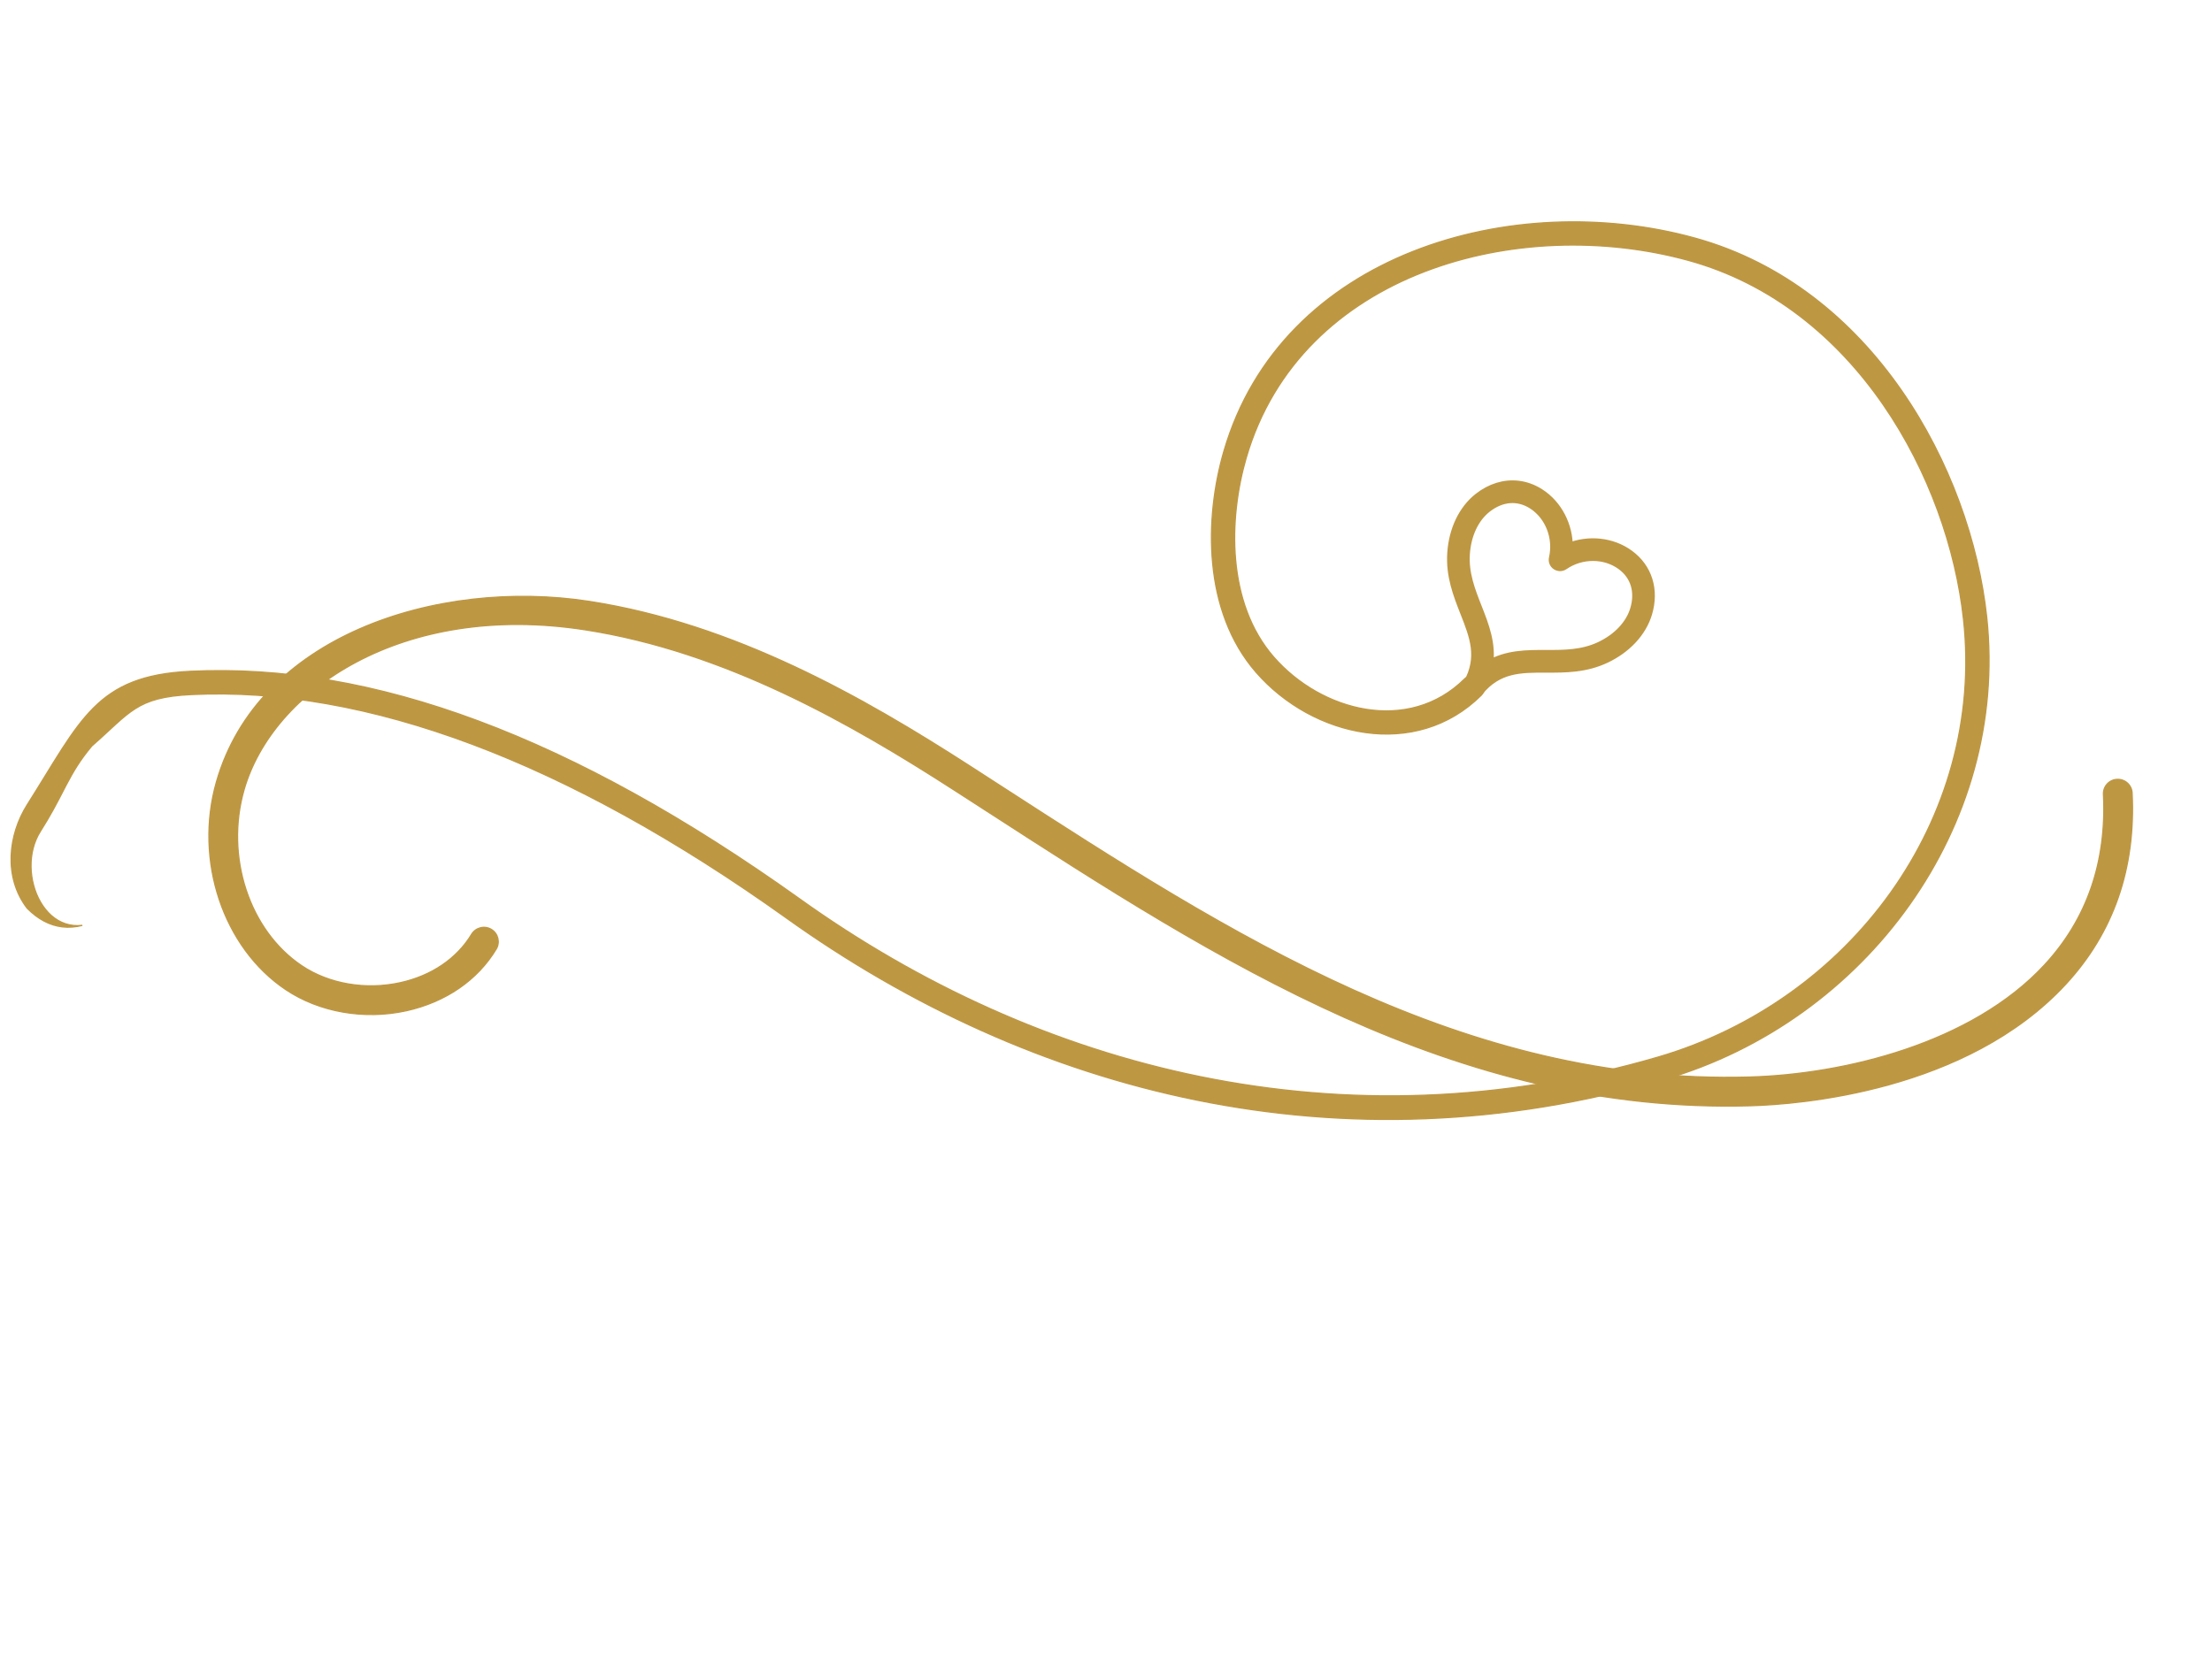
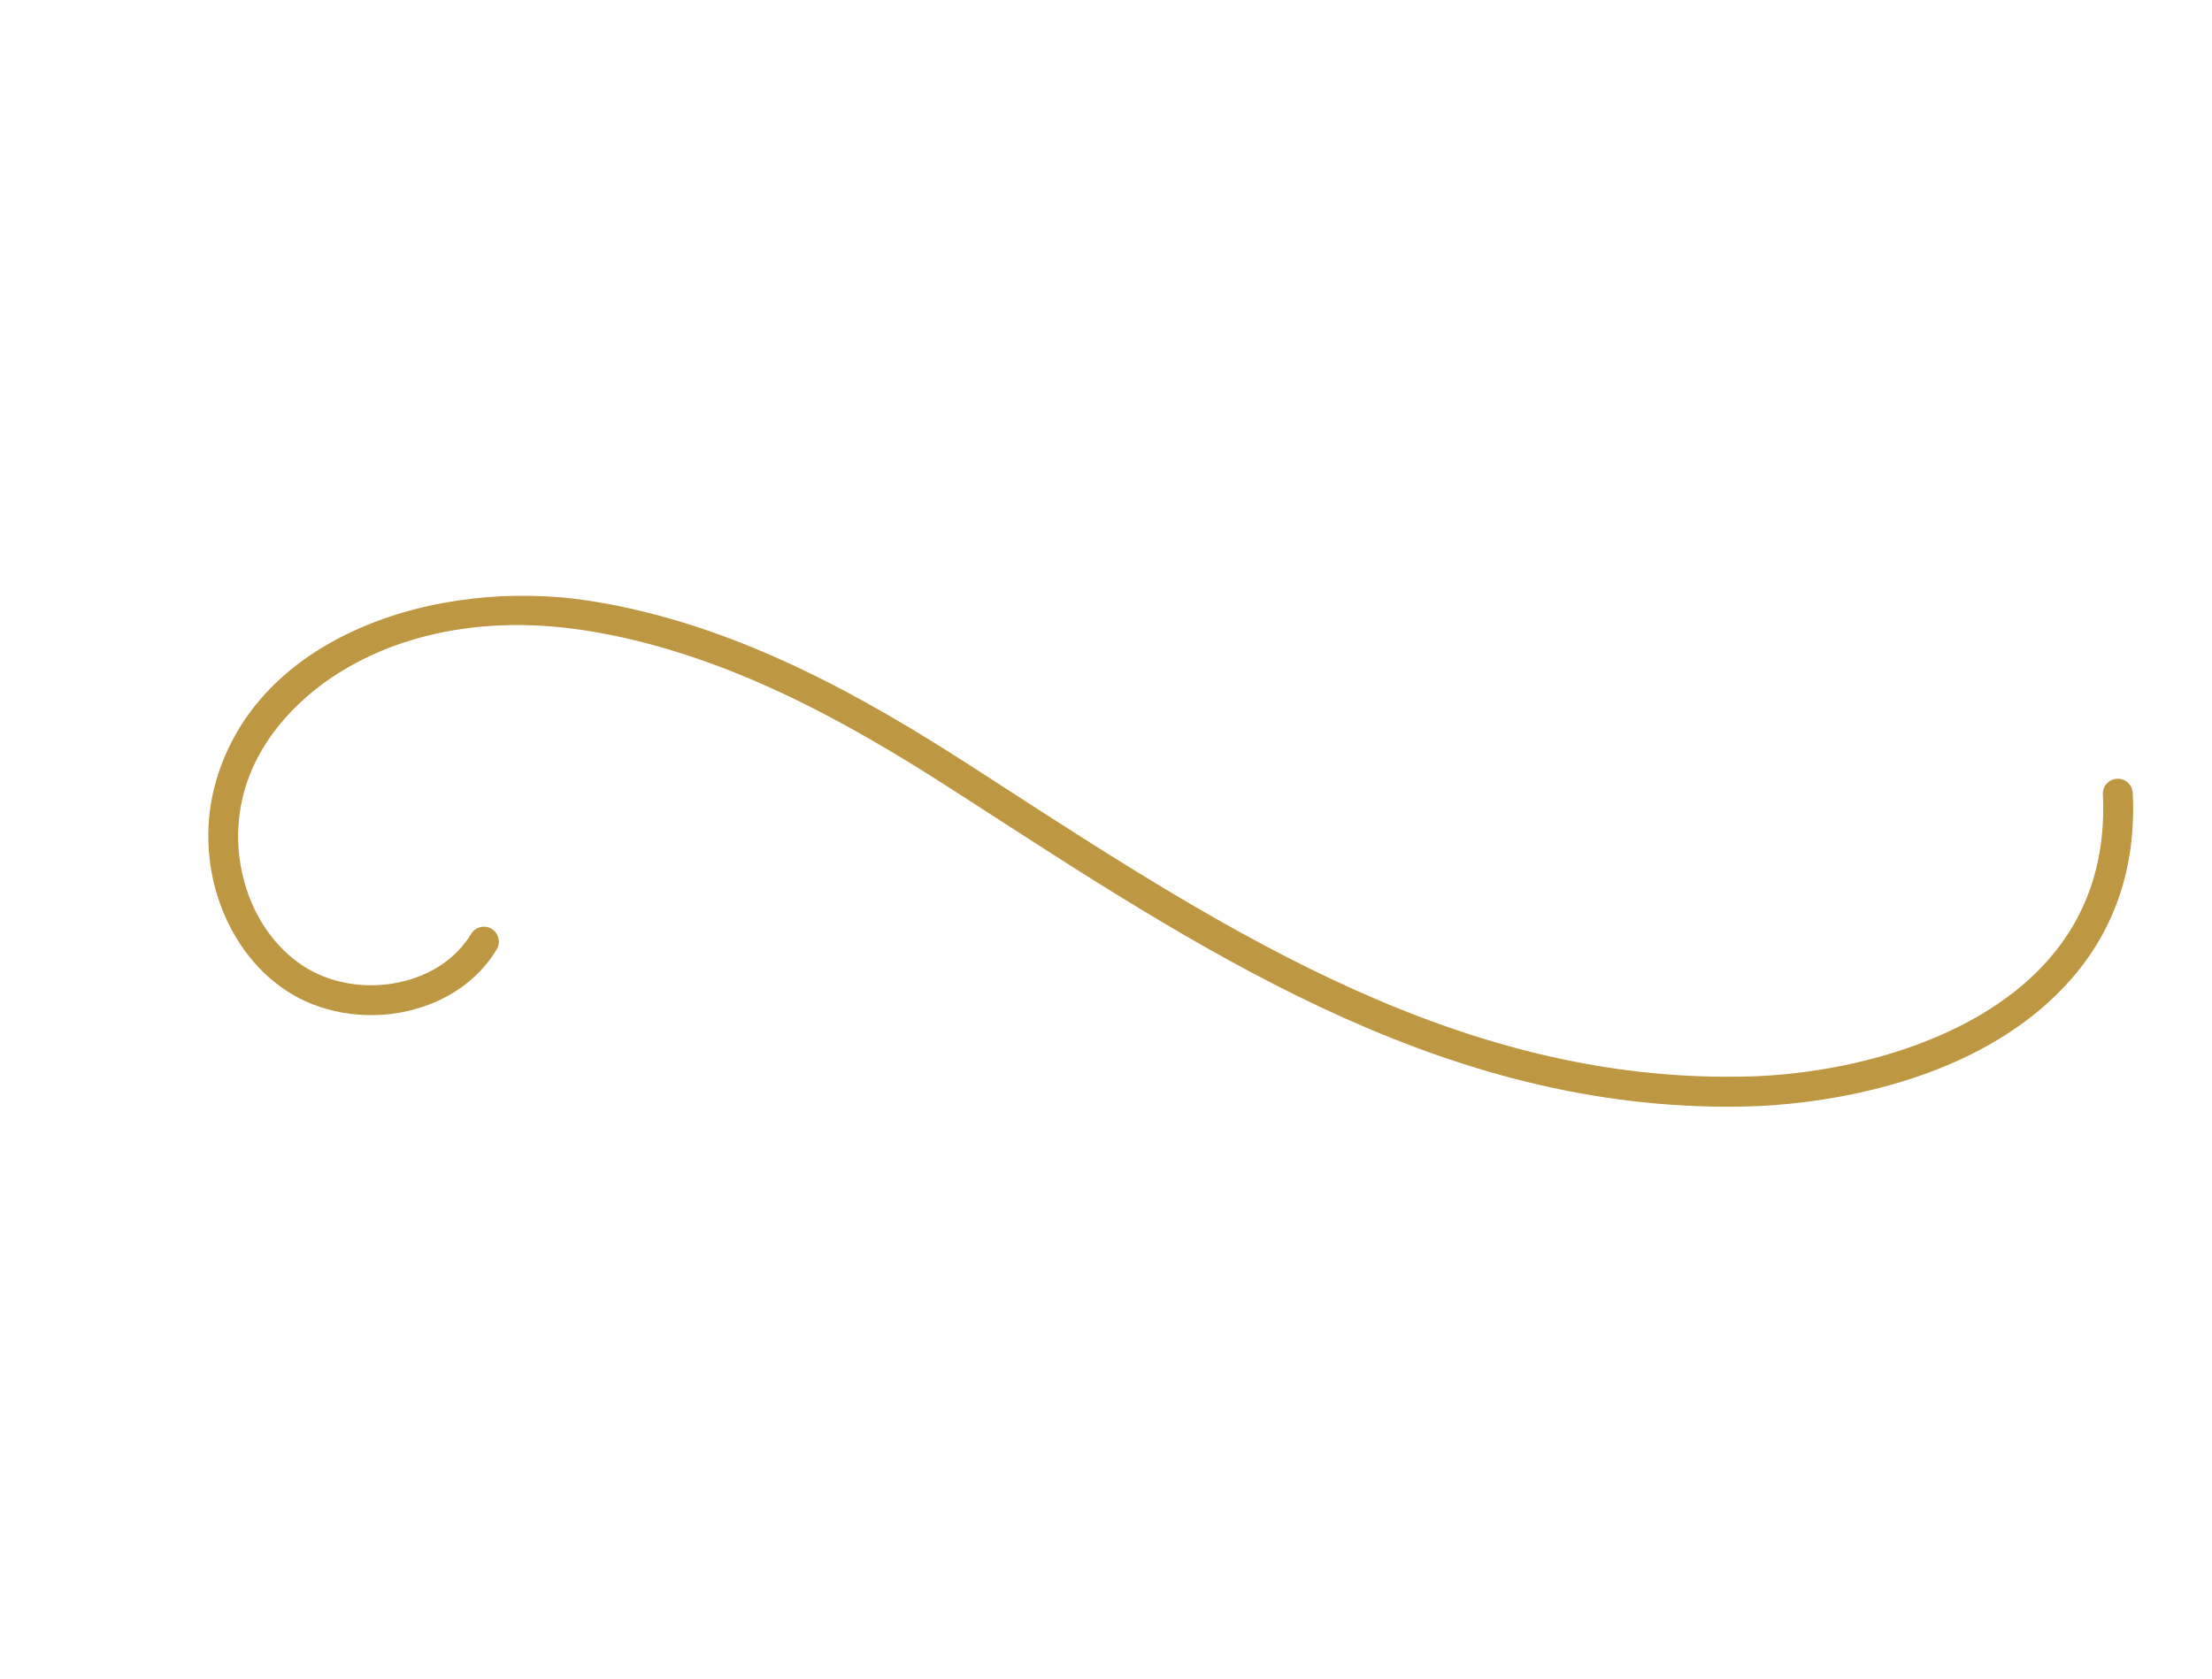
<svg xmlns="http://www.w3.org/2000/svg" width="245" height="186" viewBox="0 0 245 186" fill="none">
-   <path d="M10.155 82.658L10.154 82.657L10.162 82.65C10.881 82.022 11.495 81.452 12.051 80.938C12.321 80.688 12.578 80.45 12.825 80.225C13.58 79.539 14.252 78.969 14.982 78.507C16.445 77.581 18.134 77.093 21.183 76.945C40.613 76.008 62.769 84.324 87.032 101.649L87.032 101.65C114.329 121.217 148.597 130.02 184.366 119.579C206.621 113.083 222.546 91.594 220.047 68.349C218.273 51.928 207.393 31.791 187.713 26.369C177.643 23.592 166.197 24.009 156.472 27.866C146.748 31.723 138.746 39.018 135.553 49.998C133.404 57.392 133.221 67.702 139.129 74.482C145.416 81.686 156.81 84.216 164.052 77.031L164.052 77.031C164.557 76.53 164.561 75.714 164.056 75.209L164.056 75.209C163.552 74.704 162.735 74.701 162.229 75.203L162.182 75.156L162.229 75.203C159.13 78.281 155.161 79.193 151.308 78.578C147.457 77.962 143.721 75.821 141.078 72.79C135.838 66.782 136.076 57.443 138.031 50.717L138.095 50.735L138.031 50.717C141.031 40.406 148.589 33.644 157.74 30.108C166.89 26.573 177.636 26.262 187.026 28.852C205.555 33.958 215.798 53.052 217.479 68.624C219.896 90.831 204.849 110.913 183.641 117.107L183.622 117.043L183.641 117.107C148.797 127.277 115.078 118.581 88.535 99.555C63.422 81.625 41.352 73.391 21.057 74.371C15.838 74.622 12.819 75.971 10.361 78.422C9.13 79.65 8.038 81.156 6.881 82.944C6.261 83.904 5.624 84.941 4.937 86.06C4.341 87.029 3.708 88.059 3.017 89.151C0.906 92.491 0.376 97.187 3.011 100.62C4.222 101.842 5.523 102.517 6.895 102.679C7.616 102.765 8.359 102.709 9.121 102.514C8.449 102.596 7.821 102.527 7.245 102.336C6.083 101.949 5.143 101.065 4.488 99.936C3.18 97.681 2.998 94.422 4.471 92.1C5.594 90.326 6.301 88.958 6.932 87.736C7.066 87.476 7.197 87.223 7.328 86.974C8.074 85.553 8.814 84.267 10.155 82.658Z" fill="#BE9743" stroke="#BE9743" stroke-width="0.133" />
-   <path d="M52.235 103.501C50.613 106.189 47.806 108.1 44.341 108.863C40.52 109.711 36.442 109.013 33.429 106.993C27.596 103.083 24.91 94.876 27.034 87.484C30.179 76.532 44.492 66.619 64.802 69.771C80.296 72.174 94.192 80.114 105.736 87.56L105.702 87.613L105.736 87.56L109.246 89.826L109.21 89.882L109.246 89.826C134.802 106.354 161.208 123.431 193.893 122.498C196.599 122.42 202.58 122.025 209.259 120.164C215.938 118.303 223.308 114.977 228.798 109.041C234.091 103.32 236.565 96.192 236.153 87.848L236.153 87.848C236.112 86.972 235.364 86.295 234.489 86.338L234.489 86.338C233.606 86.38 232.931 87.126 232.978 88.005L232.978 88.006C233.344 95.46 231.155 101.811 226.462 106.881C218.403 115.598 204.302 119.017 193.802 119.317C162.099 120.222 136.098 103.406 110.972 87.155L107.461 84.886C95.624 77.252 81.365 69.12 65.29 66.626C56.896 65.325 47.577 66.269 39.826 69.669C32.324 72.958 26.293 78.542 23.976 86.604C21.48 95.294 24.714 104.982 31.658 109.636C35.377 112.129 40.374 113.001 45.028 111.968C49.359 111.005 52.885 108.584 54.959 105.144L54.959 105.144C55.414 104.393 55.172 103.416 54.421 102.96M52.235 103.501L52.178 103.467L52.235 103.501C52.235 103.501 52.235 103.501 52.235 103.501ZM52.235 103.501C52.691 102.75 53.669 102.507 54.421 102.96M54.421 102.96C54.42 102.96 54.42 102.96 54.42 102.96L54.454 102.904L54.421 102.96Z" fill="#BE9743" stroke="#BE9743" stroke-width="0.133" />
-   <path d="M172.701 62.768C172.582 62.754 172.468 62.712 172.365 62.642C172.108 62.468 171.986 62.151 172.055 61.846C172.584 59.56 171.628 57.116 169.734 55.905C168.138 54.884 166.295 55.029 164.677 56.303C163.308 57.381 162.442 59.228 162.301 61.372C162.157 63.545 162.907 65.451 163.632 67.294C164.422 69.298 165.23 71.353 164.869 73.685C166.898 72.494 169.098 72.499 171.245 72.504C173.218 72.51 175.258 72.514 177.22 71.586C179.156 70.671 180.552 69.185 181.051 67.513C181.639 65.537 181.101 63.76 179.572 62.641C177.756 61.311 175.143 61.311 173.216 62.641C173.062 62.747 172.879 62.789 172.701 62.768ZM168.152 53.755C168.975 53.852 169.784 54.142 170.543 54.626C172.548 55.908 173.732 58.255 173.705 60.668C175.932 59.76 178.541 60.012 180.461 61.418C182.506 62.915 183.266 65.356 182.494 67.946C181.872 70.031 180.183 71.857 177.86 72.957C175.592 74.029 173.379 74.024 171.24 74.018C168.392 74.012 165.934 74.006 163.812 76.578C163.564 76.879 163.127 76.943 162.807 76.722C162.485 76.502 162.384 76.072 162.573 75.731C164.182 72.806 163.277 70.511 162.231 67.852C161.445 65.853 160.632 63.787 160.797 61.273C160.967 58.7 162.042 56.454 163.748 55.111C165.114 54.035 166.656 53.578 168.152 53.755Z" fill="#BE9743" stroke="#BE9743" />
+   <path d="M52.235 103.501C50.613 106.189 47.806 108.1 44.341 108.863C40.52 109.711 36.442 109.013 33.429 106.993C27.596 103.083 24.91 94.876 27.034 87.484C30.179 76.532 44.492 66.619 64.802 69.771C80.296 72.174 94.192 80.114 105.736 87.56L105.702 87.613L105.736 87.56L109.246 89.826L109.21 89.882L109.246 89.826C134.802 106.354 161.208 123.431 193.893 122.498C196.599 122.42 202.58 122.025 209.259 120.164C215.938 118.303 223.308 114.977 228.798 109.041C234.091 103.32 236.565 96.192 236.153 87.848L236.153 87.848C236.112 86.972 235.364 86.295 234.489 86.338L234.489 86.338C233.606 86.38 232.931 87.126 232.978 88.005L232.978 88.006C233.344 95.46 231.155 101.811 226.462 106.881C218.403 115.598 204.302 119.017 193.802 119.317C162.099 120.222 136.098 103.406 110.972 87.155L107.461 84.886C95.624 77.252 81.365 69.12 65.29 66.626C56.896 65.325 47.577 66.269 39.826 69.669C32.324 72.958 26.293 78.542 23.976 86.604C21.48 95.294 24.714 104.982 31.658 109.636C35.377 112.129 40.374 113.001 45.028 111.968C49.359 111.005 52.885 108.584 54.959 105.144L54.959 105.144C55.414 104.393 55.172 103.416 54.421 102.96M52.235 103.501L52.178 103.467L52.235 103.501C52.235 103.501 52.235 103.501 52.235 103.501M52.235 103.501C52.691 102.75 53.669 102.507 54.421 102.96M54.421 102.96C54.42 102.96 54.42 102.96 54.42 102.96L54.454 102.904L54.421 102.96Z" fill="#BE9743" stroke="#BE9743" stroke-width="0.133" />
</svg>